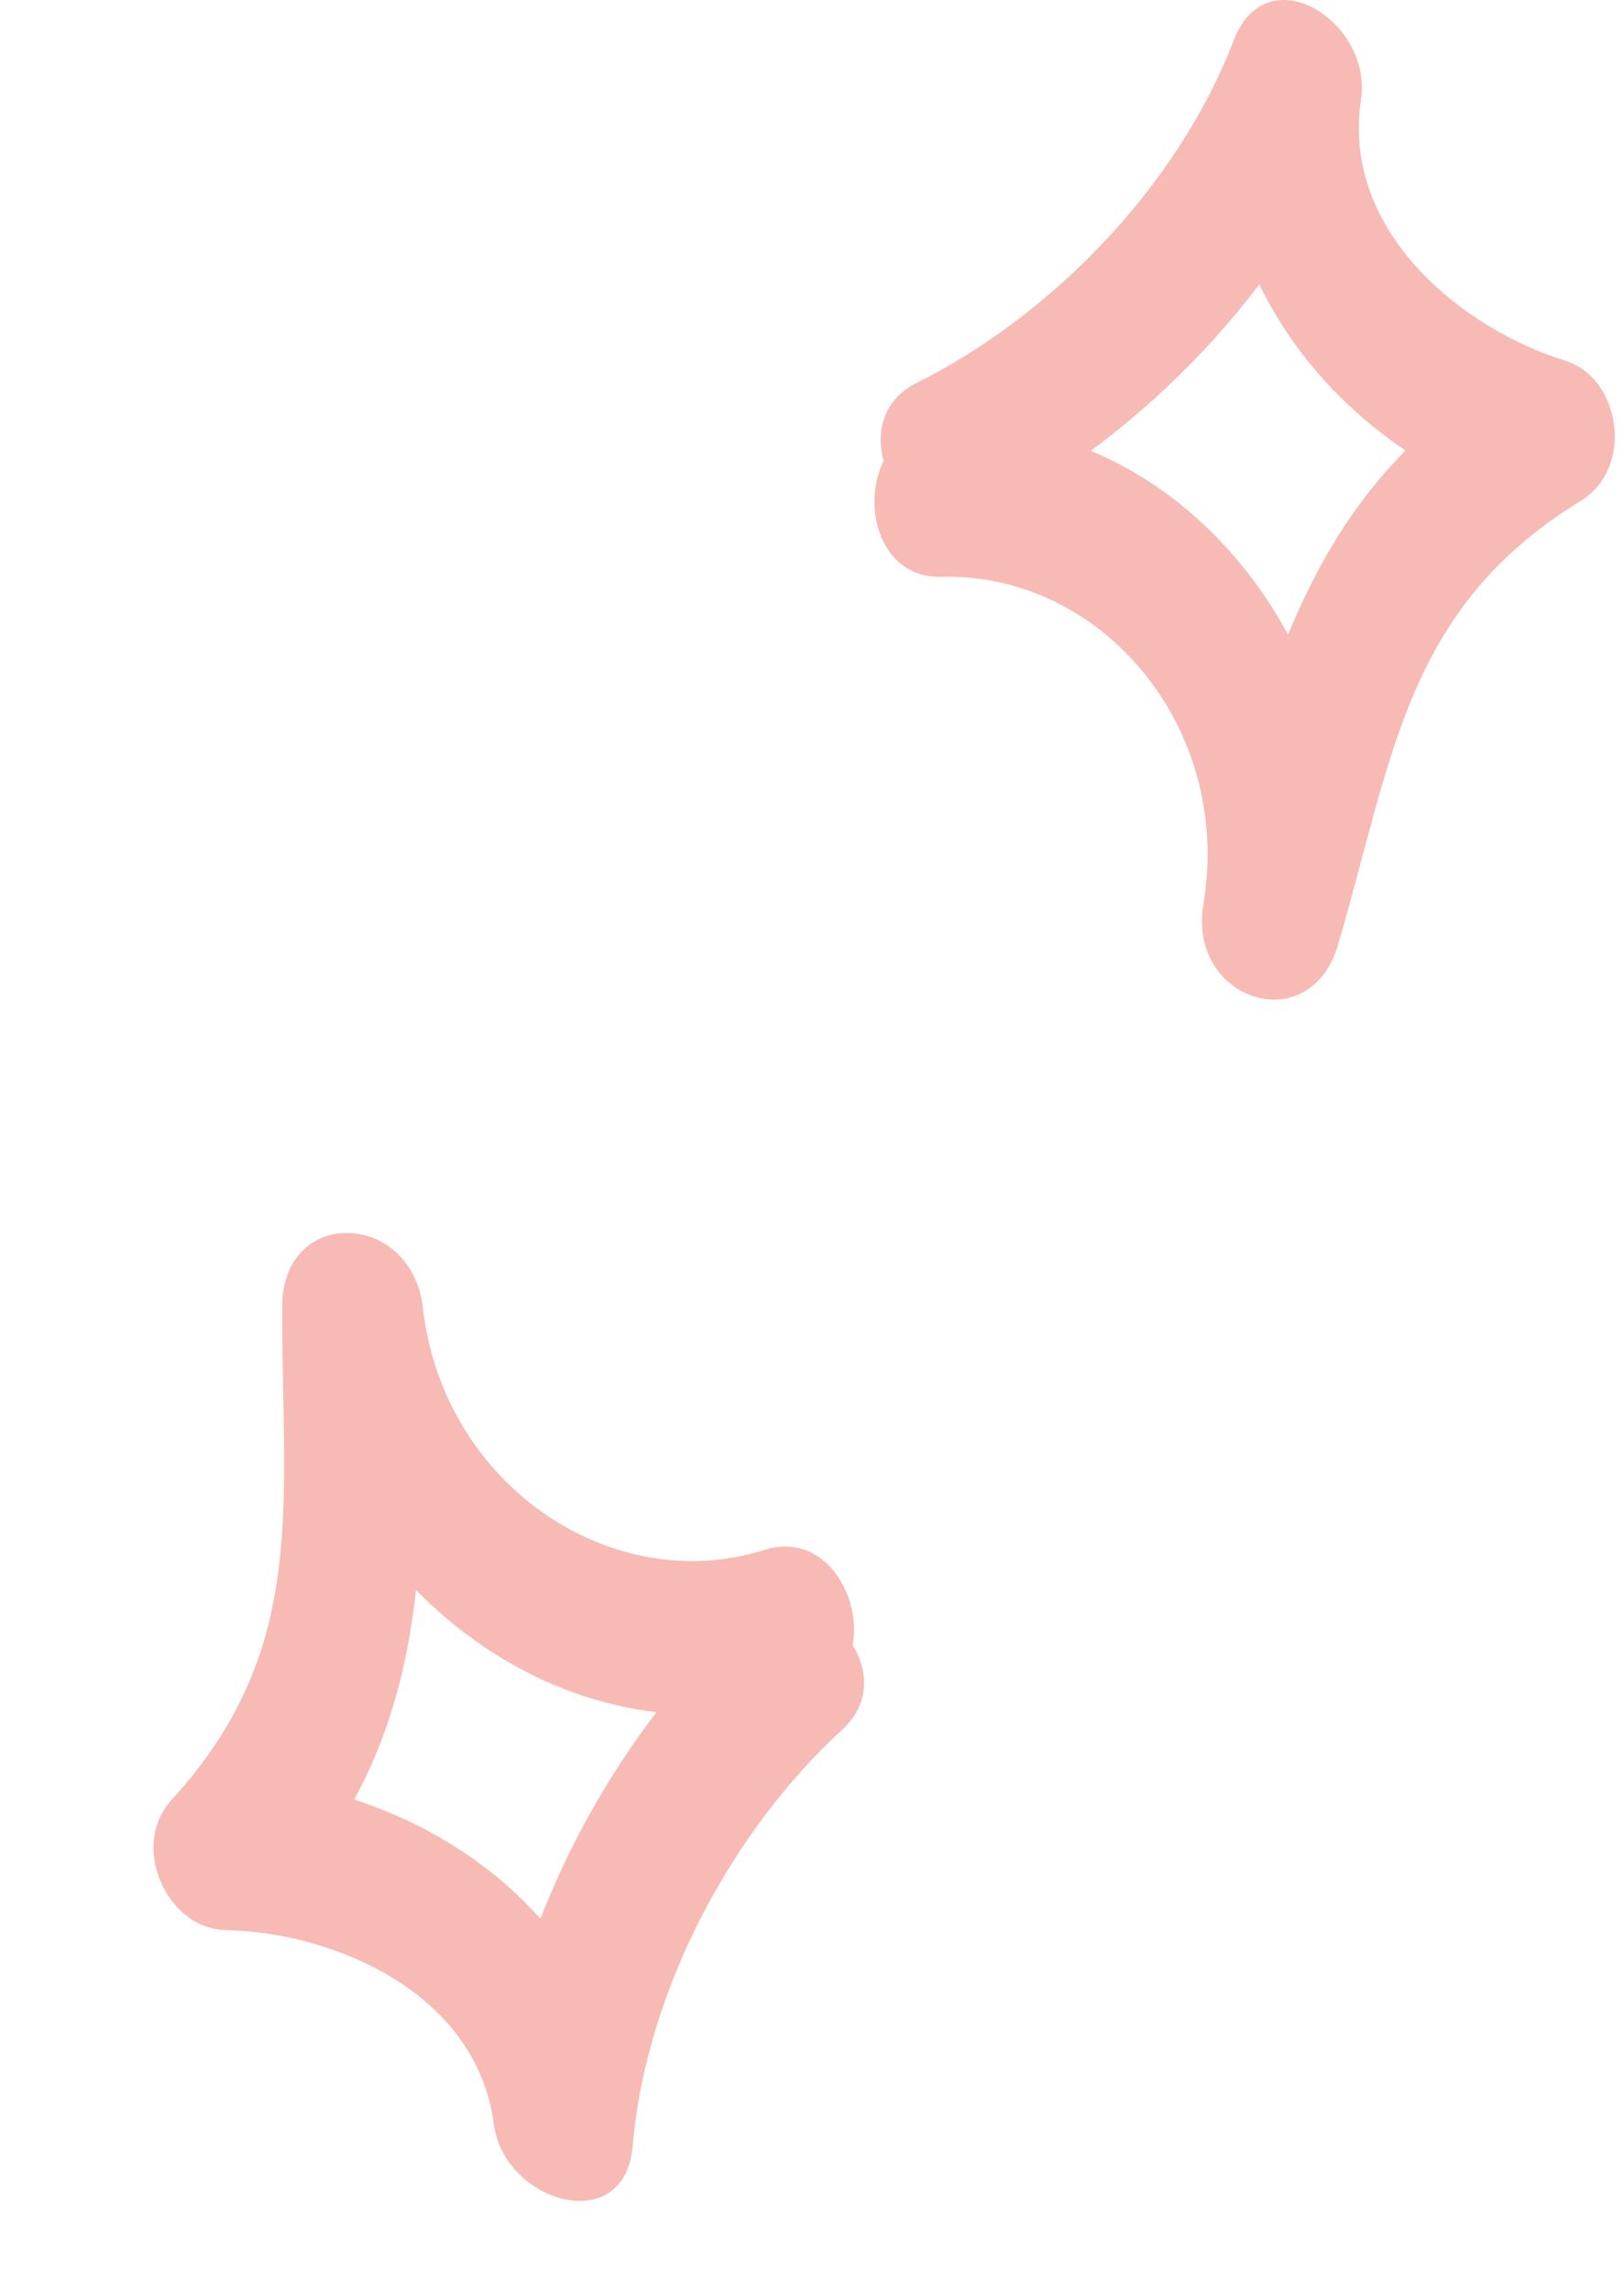
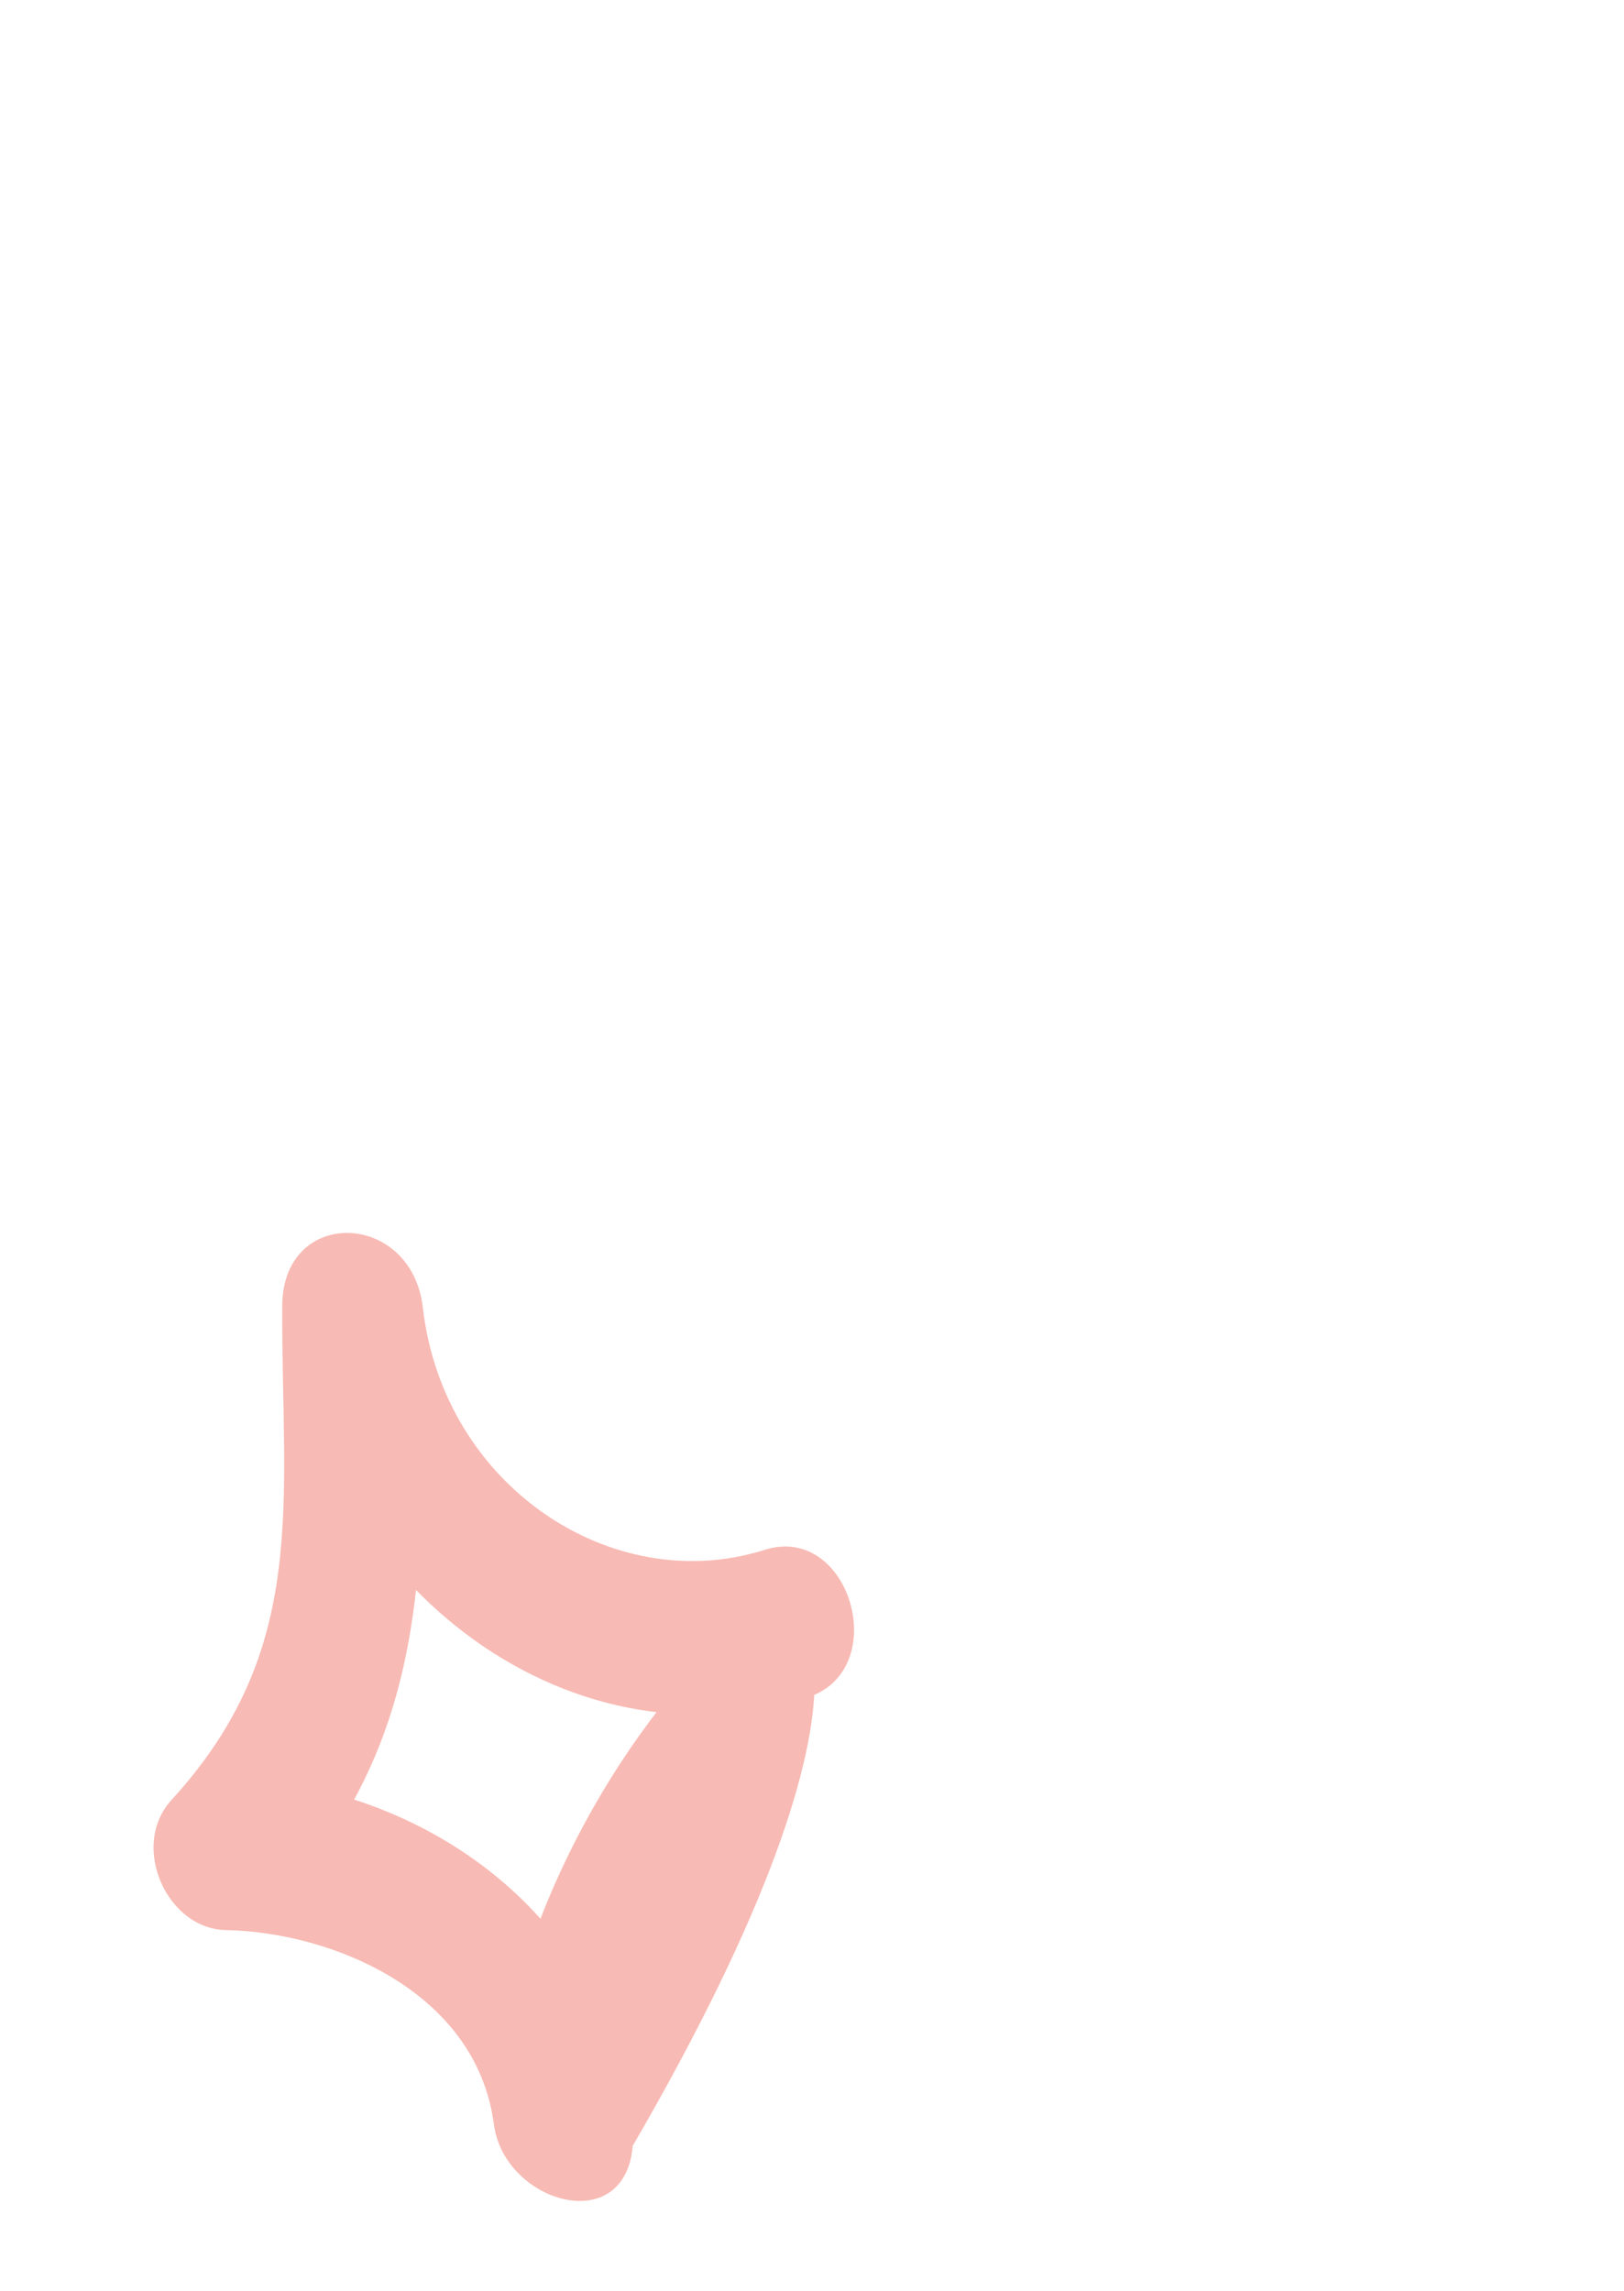
<svg xmlns="http://www.w3.org/2000/svg" width="39" height="55" viewBox="0 0 39 55" fill="none">
-   <path d="M23.707 12.359C27.317 10.558 30.953 6.881 32.51 2.835C31.49 2.363 30.47 1.89 29.45 1.418C28.645 6.689 32.295 10.868 36.669 12.211C36.535 11.089 36.401 9.967 36.267 8.845C31.315 11.872 30.51 16.183 28.9 21.706C29.974 22.031 31.06 22.355 32.134 22.68C33.221 16.154 28.753 9.996 22.62 10.159C20.46 10.218 20.46 13.909 22.62 13.85C26.431 13.747 29.611 17.438 28.9 21.706C28.511 24.024 31.463 24.984 32.134 22.68C33.462 18.132 33.771 14.589 37.971 12.019C39.245 11.237 38.937 9.066 37.568 8.653C35.18 7.914 32.201 5.596 32.684 2.392C32.966 0.517 30.416 -1.107 29.625 0.975C28.256 4.533 25.197 7.604 22.03 9.184C20.057 10.144 21.748 13.334 23.707 12.359Z" fill="#F8BAB4" />
-   <path d="M17.731 38.945C14.761 41.675 12.283 46.214 11.906 50.532C13.017 50.704 14.128 50.876 15.239 51.048C14.554 45.76 9.891 42.754 5.315 42.672C5.755 43.714 6.194 44.755 6.634 45.796C10.554 41.518 10.135 37.152 10.155 31.399C9.034 31.384 7.899 31.372 6.778 31.357C7.539 37.93 13.536 42.611 19.384 40.758C21.444 40.104 20.423 36.557 18.363 37.211C14.729 38.364 10.652 35.697 10.155 31.399C9.888 29.064 6.786 28.958 6.778 31.357C6.759 36.095 7.443 39.586 4.118 43.217C3.109 44.322 4.006 46.322 5.436 46.341C7.935 46.389 11.439 47.793 11.861 51.006C12.109 52.886 15.009 53.742 15.194 51.522C15.524 47.724 17.615 43.926 20.221 41.532C21.851 40.064 19.344 37.466 17.731 38.945Z" fill="#F8BAB4" />
+   <path d="M17.731 38.945C14.761 41.675 12.283 46.214 11.906 50.532C13.017 50.704 14.128 50.876 15.239 51.048C14.554 45.76 9.891 42.754 5.315 42.672C5.755 43.714 6.194 44.755 6.634 45.796C10.554 41.518 10.135 37.152 10.155 31.399C9.034 31.384 7.899 31.372 6.778 31.357C7.539 37.93 13.536 42.611 19.384 40.758C21.444 40.104 20.423 36.557 18.363 37.211C14.729 38.364 10.652 35.697 10.155 31.399C9.888 29.064 6.786 28.958 6.778 31.357C6.759 36.095 7.443 39.586 4.118 43.217C3.109 44.322 4.006 46.322 5.436 46.341C7.935 46.389 11.439 47.793 11.861 51.006C12.109 52.886 15.009 53.742 15.194 51.522C21.851 40.064 19.344 37.466 17.731 38.945Z" fill="#F8BAB4" />
</svg>